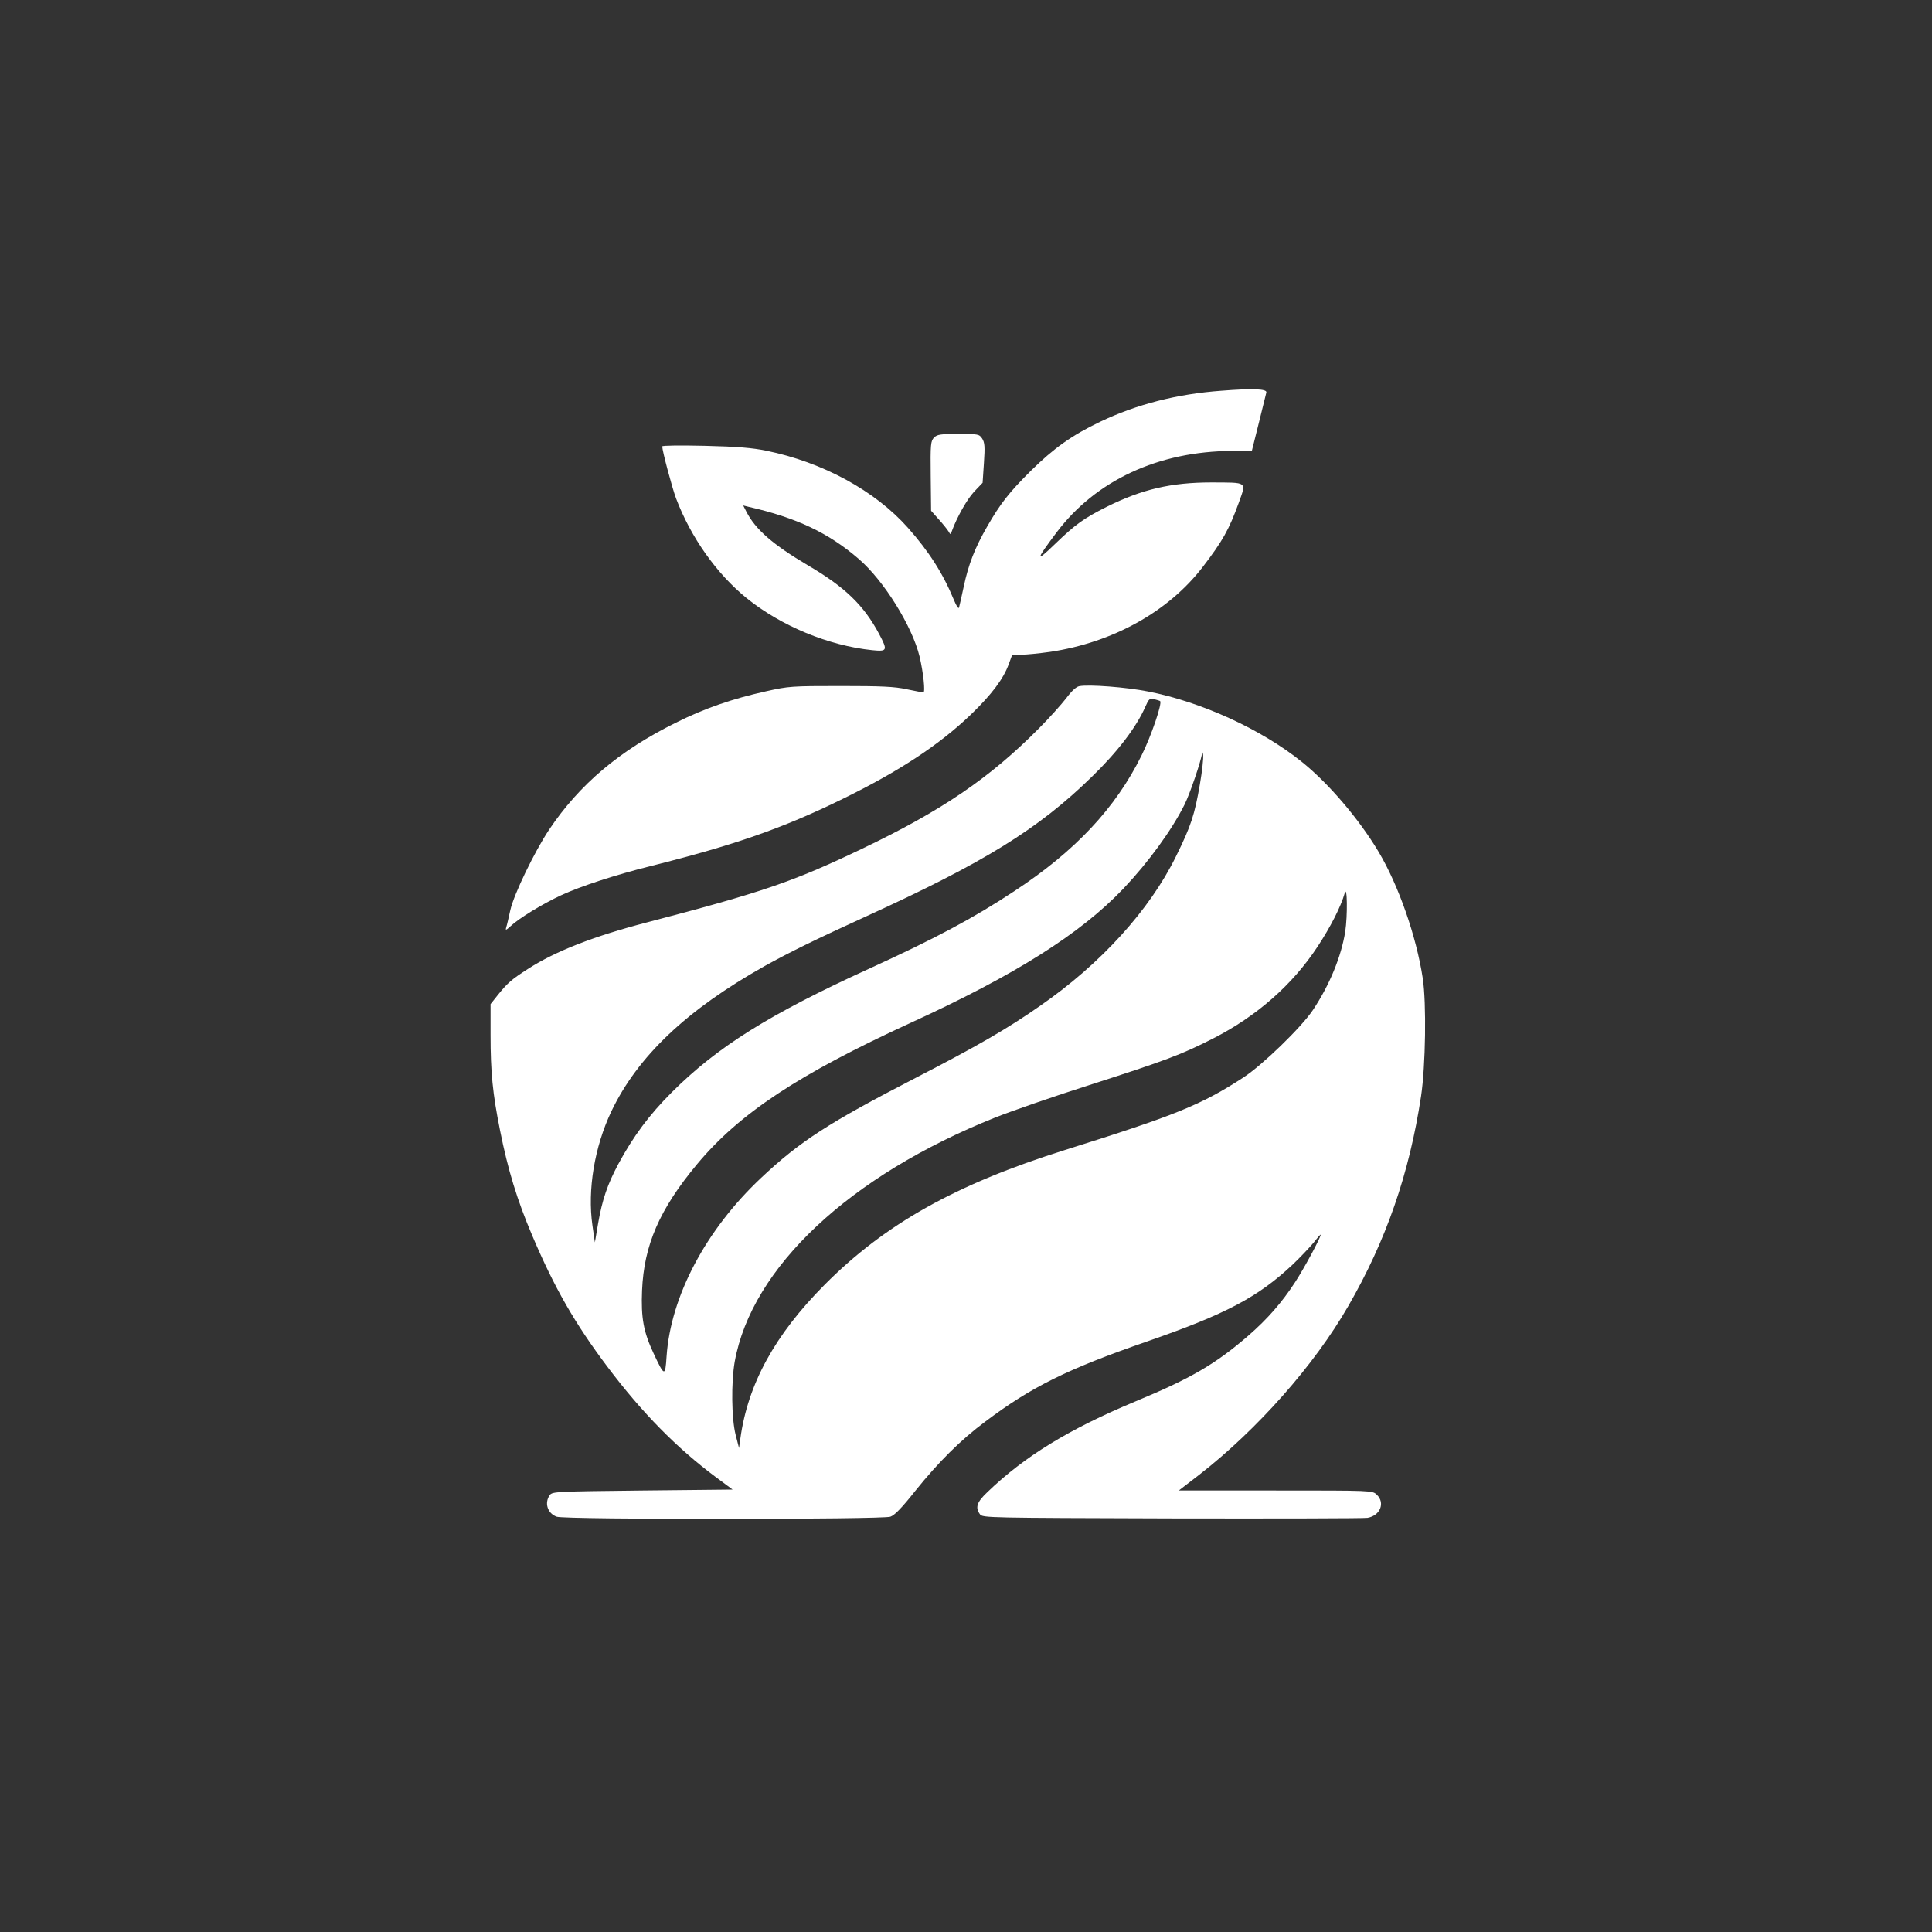
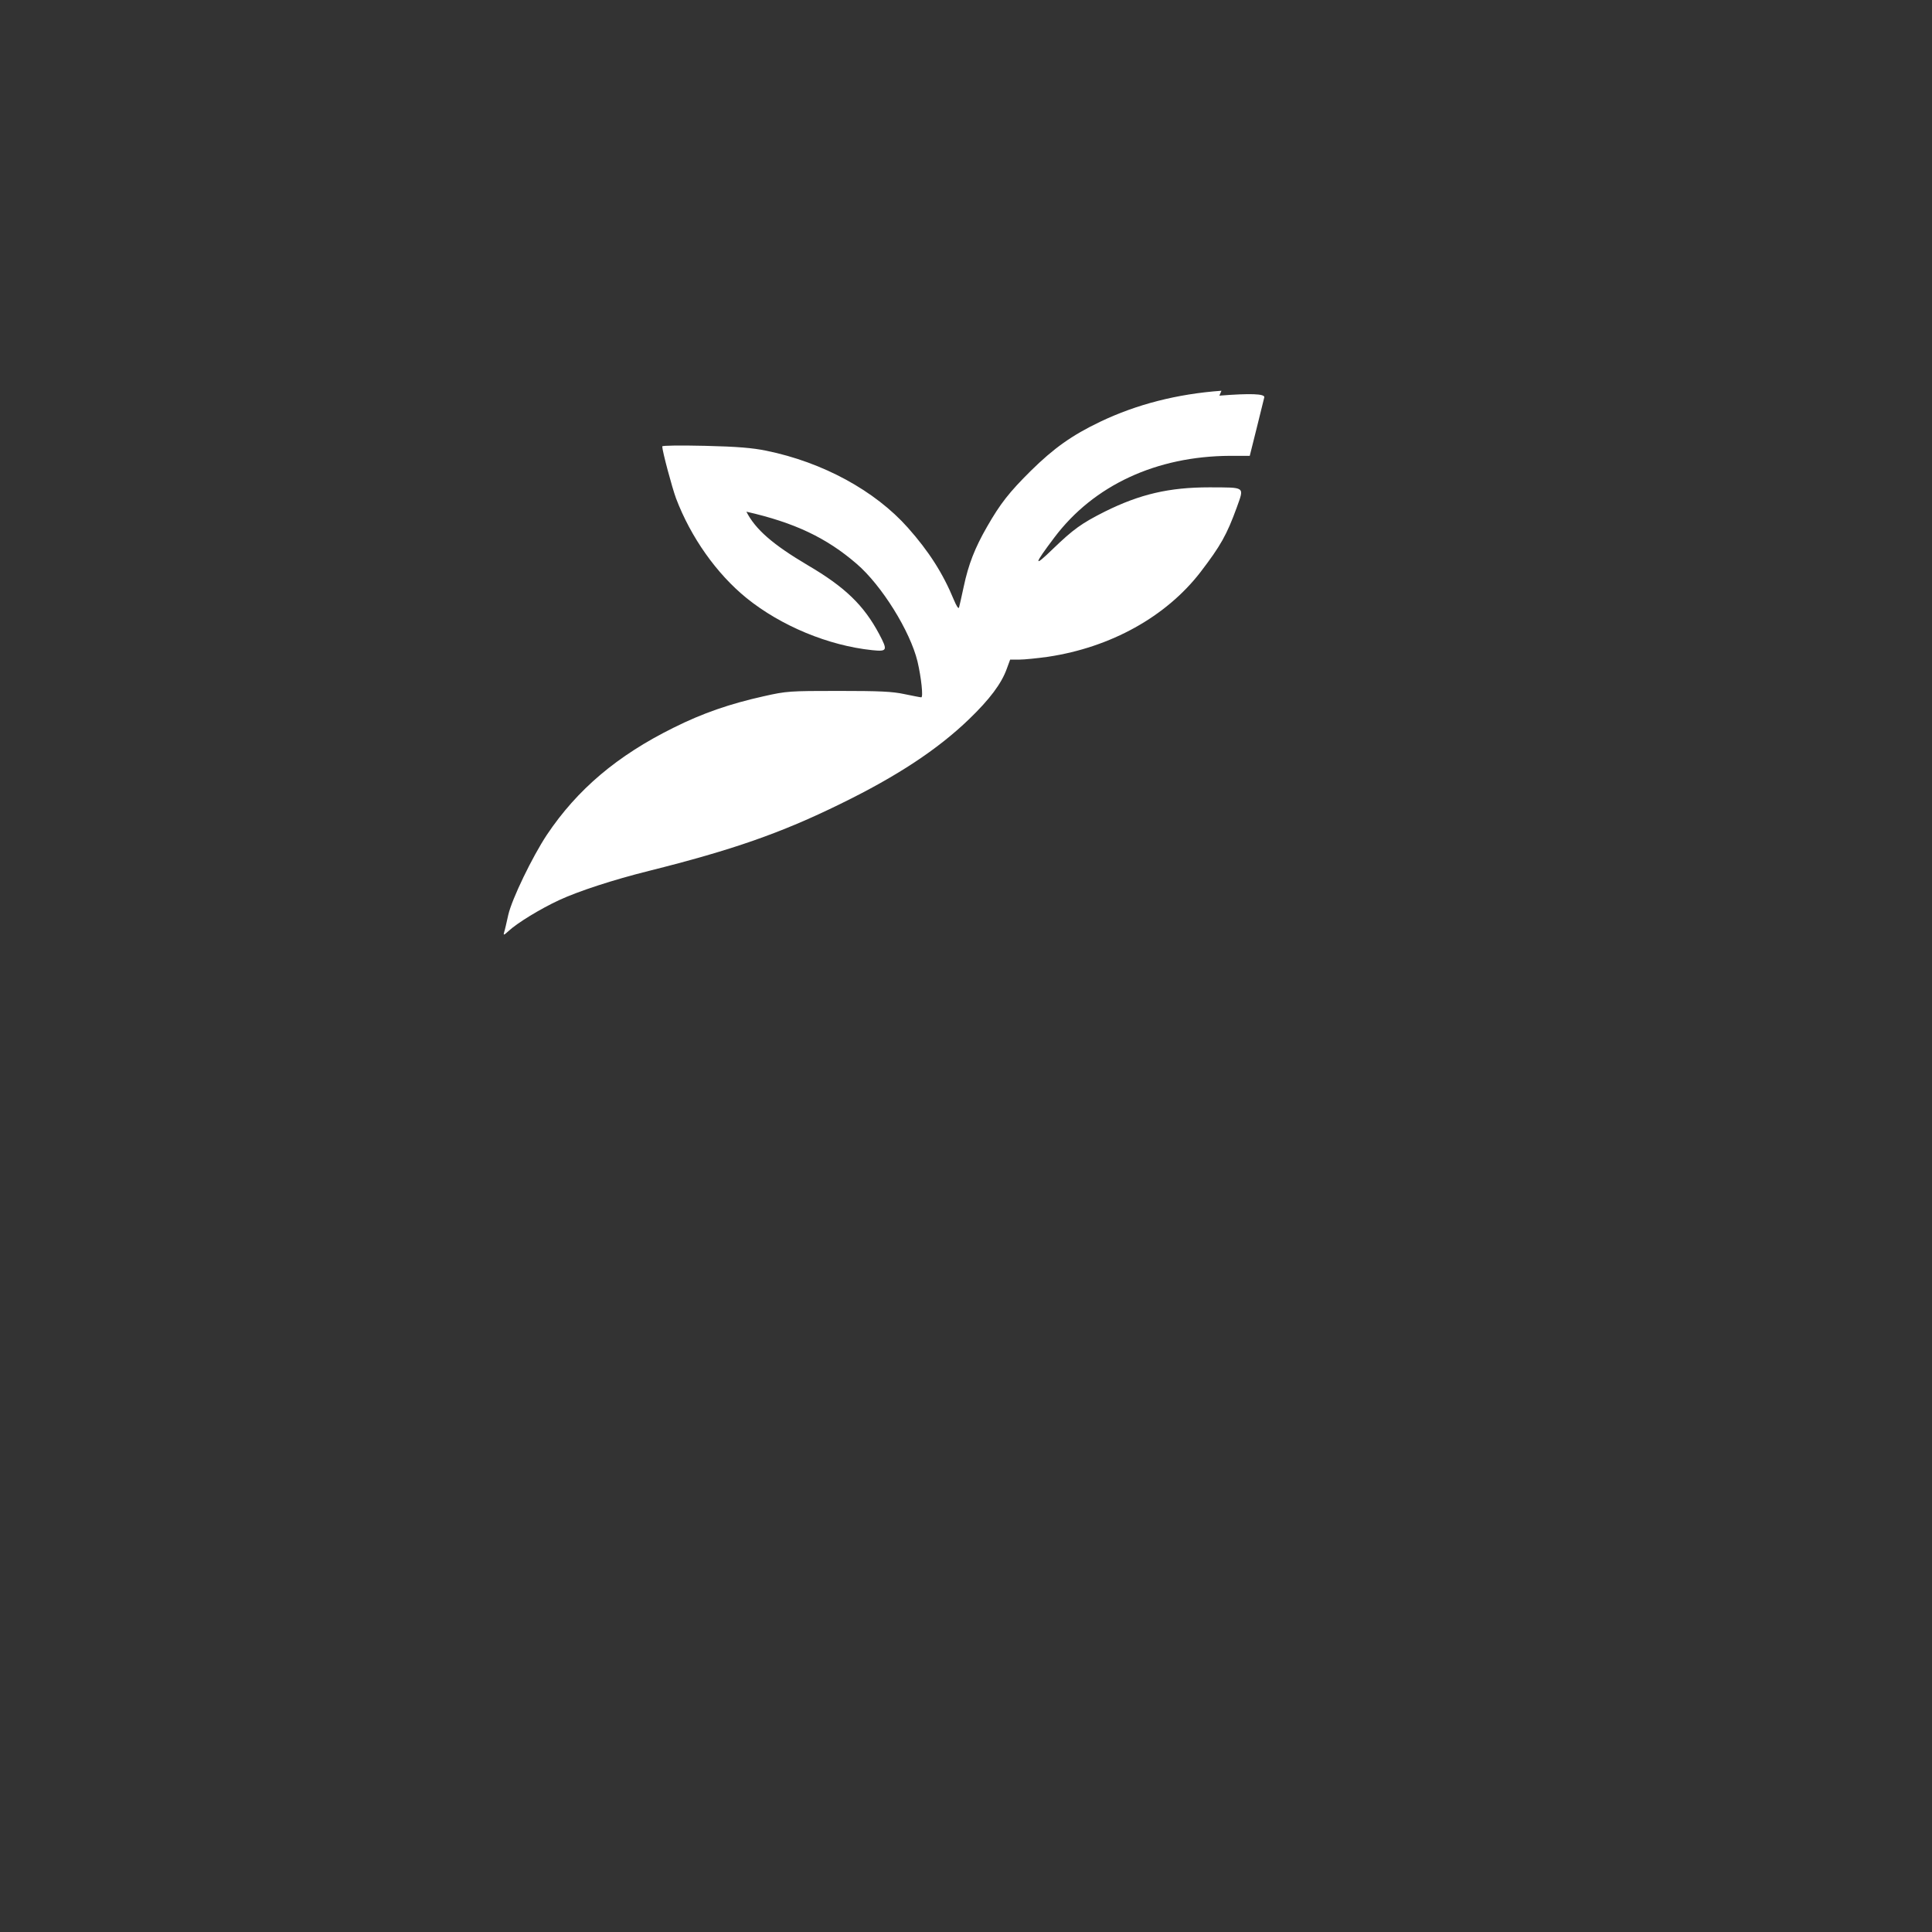
<svg xmlns="http://www.w3.org/2000/svg" version="1.0" width="1024pt" height="1024pt" viewBox="0 0 1024 1024" preserveAspectRatio="xMidYMid meet">
  <rect x="0" y="0" width="1024" height="1024" fill="#333333" stroke="none" />
  <g transform="translate(0,1024) scale(0.1,-0.1)" fill="#ffffff" stroke="none">
-     <path d="M6474 8169 c-235 -17 -449 -72 -642 -164 -151 -72 -247 -141 -368 -260 -115 -114 -162 -174 -232 -296 -65 -113 -99 -200 -124 -318 -11 -53 -23 -103 -25 -111 -3 -9 -14 9 -27 40 -58 141 -133 258 -244 383 -174 196 -451 347 -750 408 -72 15 -155 22 -324 26 -130 3 -228 2 -228 -3 0 -24 52 -218 73 -275 78 -206 215 -400 374 -529 183 -148 435 -252 666 -276 80 -8 83 -2 37 85 -82 154 -182 250 -380 366 -184 109 -276 189 -324 283 l-17 33 28 -7 c255 -58 424 -138 584 -276 133 -114 284 -357 323 -518 20 -85 31 -190 20 -190 -5 0 -45 8 -89 17 -64 14 -134 17 -350 17 -259 0 -275 -1 -395 -28 -180 -40 -325 -90 -479 -167 -299 -148 -510 -327 -671 -567 -77 -116 -186 -341 -205 -425 -9 -40 -18 -81 -22 -92 -5 -17 -2 -17 23 6 46 43 169 118 268 164 101 47 287 108 476 155 443 111 699 200 1015 355 301 147 516 289 682 449 110 106 172 189 200 267 l18 49 49 0 c26 0 95 7 152 15 333 50 626 213 808 449 107 140 139 197 192 342 40 113 49 106 -145 107 -213 0 -368 -36 -555 -129 -123 -62 -166 -93 -275 -198 -104 -101 -102 -85 9 62 208 276 540 430 930 432 l105 0 37 148 c20 81 38 154 40 162 4 19 -73 22 -238 9z" />
-     <path d="M4951 7921 c-18 -18 -20 -34 -18 -204 l2 -184 40 -45 c22 -24 45 -53 52 -64 11 -19 11 -19 18 1 27 74 80 168 118 209 l45 47 7 105 c6 88 4 108 -9 129 -16 24 -20 25 -126 25 -96 0 -113 -3 -129 -19z" />
-     <path d="M5720 6603 c-16 -3 -41 -26 -69 -64 -25 -32 -89 -104 -144 -159 -260 -263 -517 -438 -943 -641 -364 -174 -523 -228 -1139 -389 -277 -72 -482 -152 -626 -245 -88 -56 -109 -75 -160 -138 l-39 -49 0 -164 c0 -197 11 -310 50 -504 42 -211 91 -371 171 -559 118 -278 226 -466 399 -696 183 -243 366 -429 574 -584 l89 -66 -477 -5 c-458 -5 -478 -6 -492 -24 -30 -42 -12 -98 37 -115 45 -16 1723 -15 1768 0 23 8 61 47 133 138 123 153 240 269 370 366 246 185 434 278 858 425 418 145 588 235 772 408 39 37 88 89 110 115 21 27 38 46 38 43 0 -16 -88 -179 -135 -251 -70 -108 -147 -196 -247 -283 -174 -151 -306 -228 -598 -349 -355 -148 -590 -292 -787 -482 -56 -53 -65 -81 -39 -117 14 -19 38 -19 1018 -22 552 -1 1018 0 1036 3 68 12 95 80 49 123 -23 22 -23 22 -536 22 l-513 0 109 84 c308 240 609 580 789 893 200 346 324 702 386 1113 24 159 29 494 9 625 -34 223 -129 494 -234 670 -105 176 -267 365 -407 477 -215 173 -533 318 -815 373 -116 23 -314 38 -365 28z m429 -79 c12 -11 -47 -185 -99 -289 -138 -279 -351 -506 -675 -719 -217 -143 -417 -250 -770 -411 -528 -241 -804 -414 -1045 -655 -120 -120 -203 -232 -283 -380 -57 -107 -85 -188 -107 -315 l-17 -100 -13 90 c-27 189 11 416 100 604 140 293 400 539 815 772 134 74 262 137 540 264 620 283 909 461 1193 739 136 132 235 262 282 369 19 43 23 47 48 41 15 -4 29 -8 31 -10z m211 -439 c-28 -163 -47 -222 -127 -384 -140 -285 -398 -569 -720 -792 -173 -121 -336 -215 -658 -381 -463 -239 -615 -337 -822 -532 -292 -275 -478 -626 -500 -945 -7 -109 -11 -108 -69 16 -53 113 -67 187 -61 333 10 240 92 430 292 670 224 269 538 476 1130 748 557 255 902 473 1130 713 131 138 255 308 323 444 29 58 90 237 93 273 1 9 4 5 6 -10 2 -15 -5 -84 -17 -153z m770 -783 c-21 -132 -83 -283 -171 -415 -62 -93 -269 -293 -369 -358 -225 -146 -359 -200 -945 -384 -579 -182 -954 -392 -1275 -715 -263 -265 -406 -525 -446 -815 l-7 -50 -18 70 c-22 87 -24 278 -5 387 90 500 608 986 1381 1295 83 33 307 111 499 172 407 131 487 161 656 247 231 118 420 284 553 486 70 106 124 213 144 283 14 50 16 -119 3 -203z" />
+     <path d="M6474 8169 c-235 -17 -449 -72 -642 -164 -151 -72 -247 -141 -368 -260 -115 -114 -162 -174 -232 -296 -65 -113 -99 -200 -124 -318 -11 -53 -23 -103 -25 -111 -3 -9 -14 9 -27 40 -58 141 -133 258 -244 383 -174 196 -451 347 -750 408 -72 15 -155 22 -324 26 -130 3 -228 2 -228 -3 0 -24 52 -218 73 -275 78 -206 215 -400 374 -529 183 -148 435 -252 666 -276 80 -8 83 -2 37 85 -82 154 -182 250 -380 366 -184 109 -276 189 -324 283 c255 -58 424 -138 584 -276 133 -114 284 -357 323 -518 20 -85 31 -190 20 -190 -5 0 -45 8 -89 17 -64 14 -134 17 -350 17 -259 0 -275 -1 -395 -28 -180 -40 -325 -90 -479 -167 -299 -148 -510 -327 -671 -567 -77 -116 -186 -341 -205 -425 -9 -40 -18 -81 -22 -92 -5 -17 -2 -17 23 6 46 43 169 118 268 164 101 47 287 108 476 155 443 111 699 200 1015 355 301 147 516 289 682 449 110 106 172 189 200 267 l18 49 49 0 c26 0 95 7 152 15 333 50 626 213 808 449 107 140 139 197 192 342 40 113 49 106 -145 107 -213 0 -368 -36 -555 -129 -123 -62 -166 -93 -275 -198 -104 -101 -102 -85 9 62 208 276 540 430 930 432 l105 0 37 148 c20 81 38 154 40 162 4 19 -73 22 -238 9z" />
  </g>
</svg>